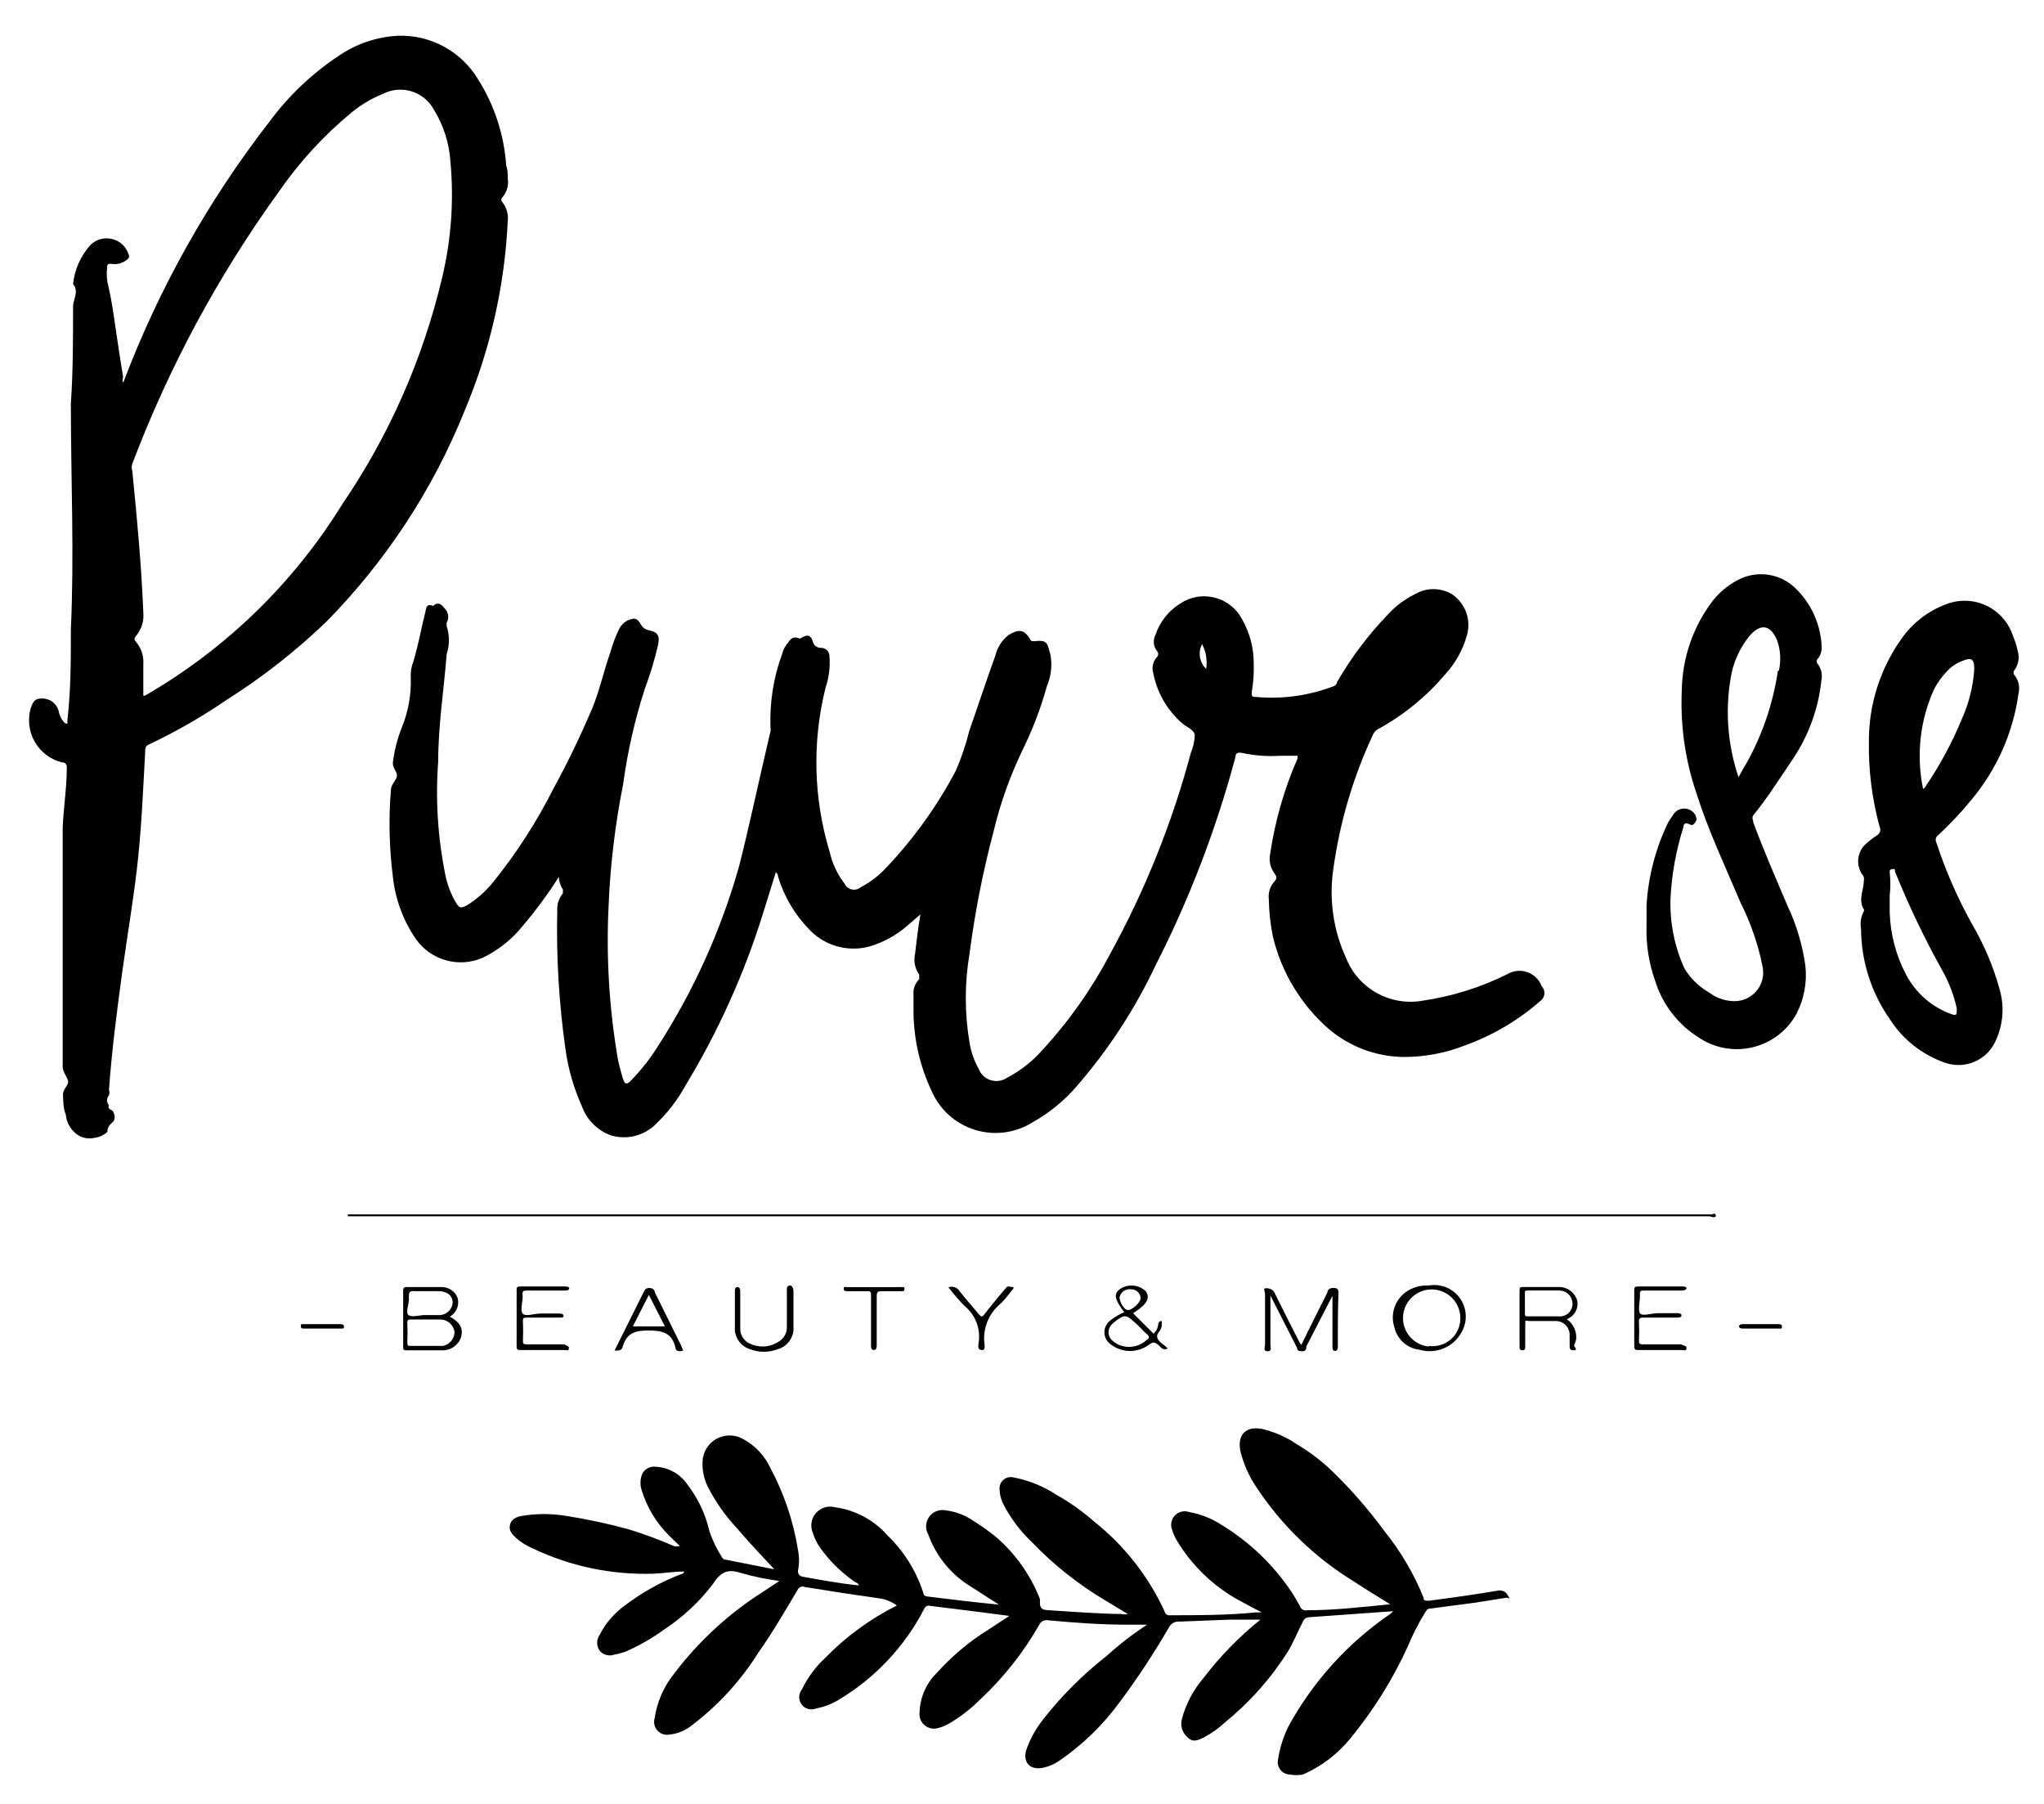
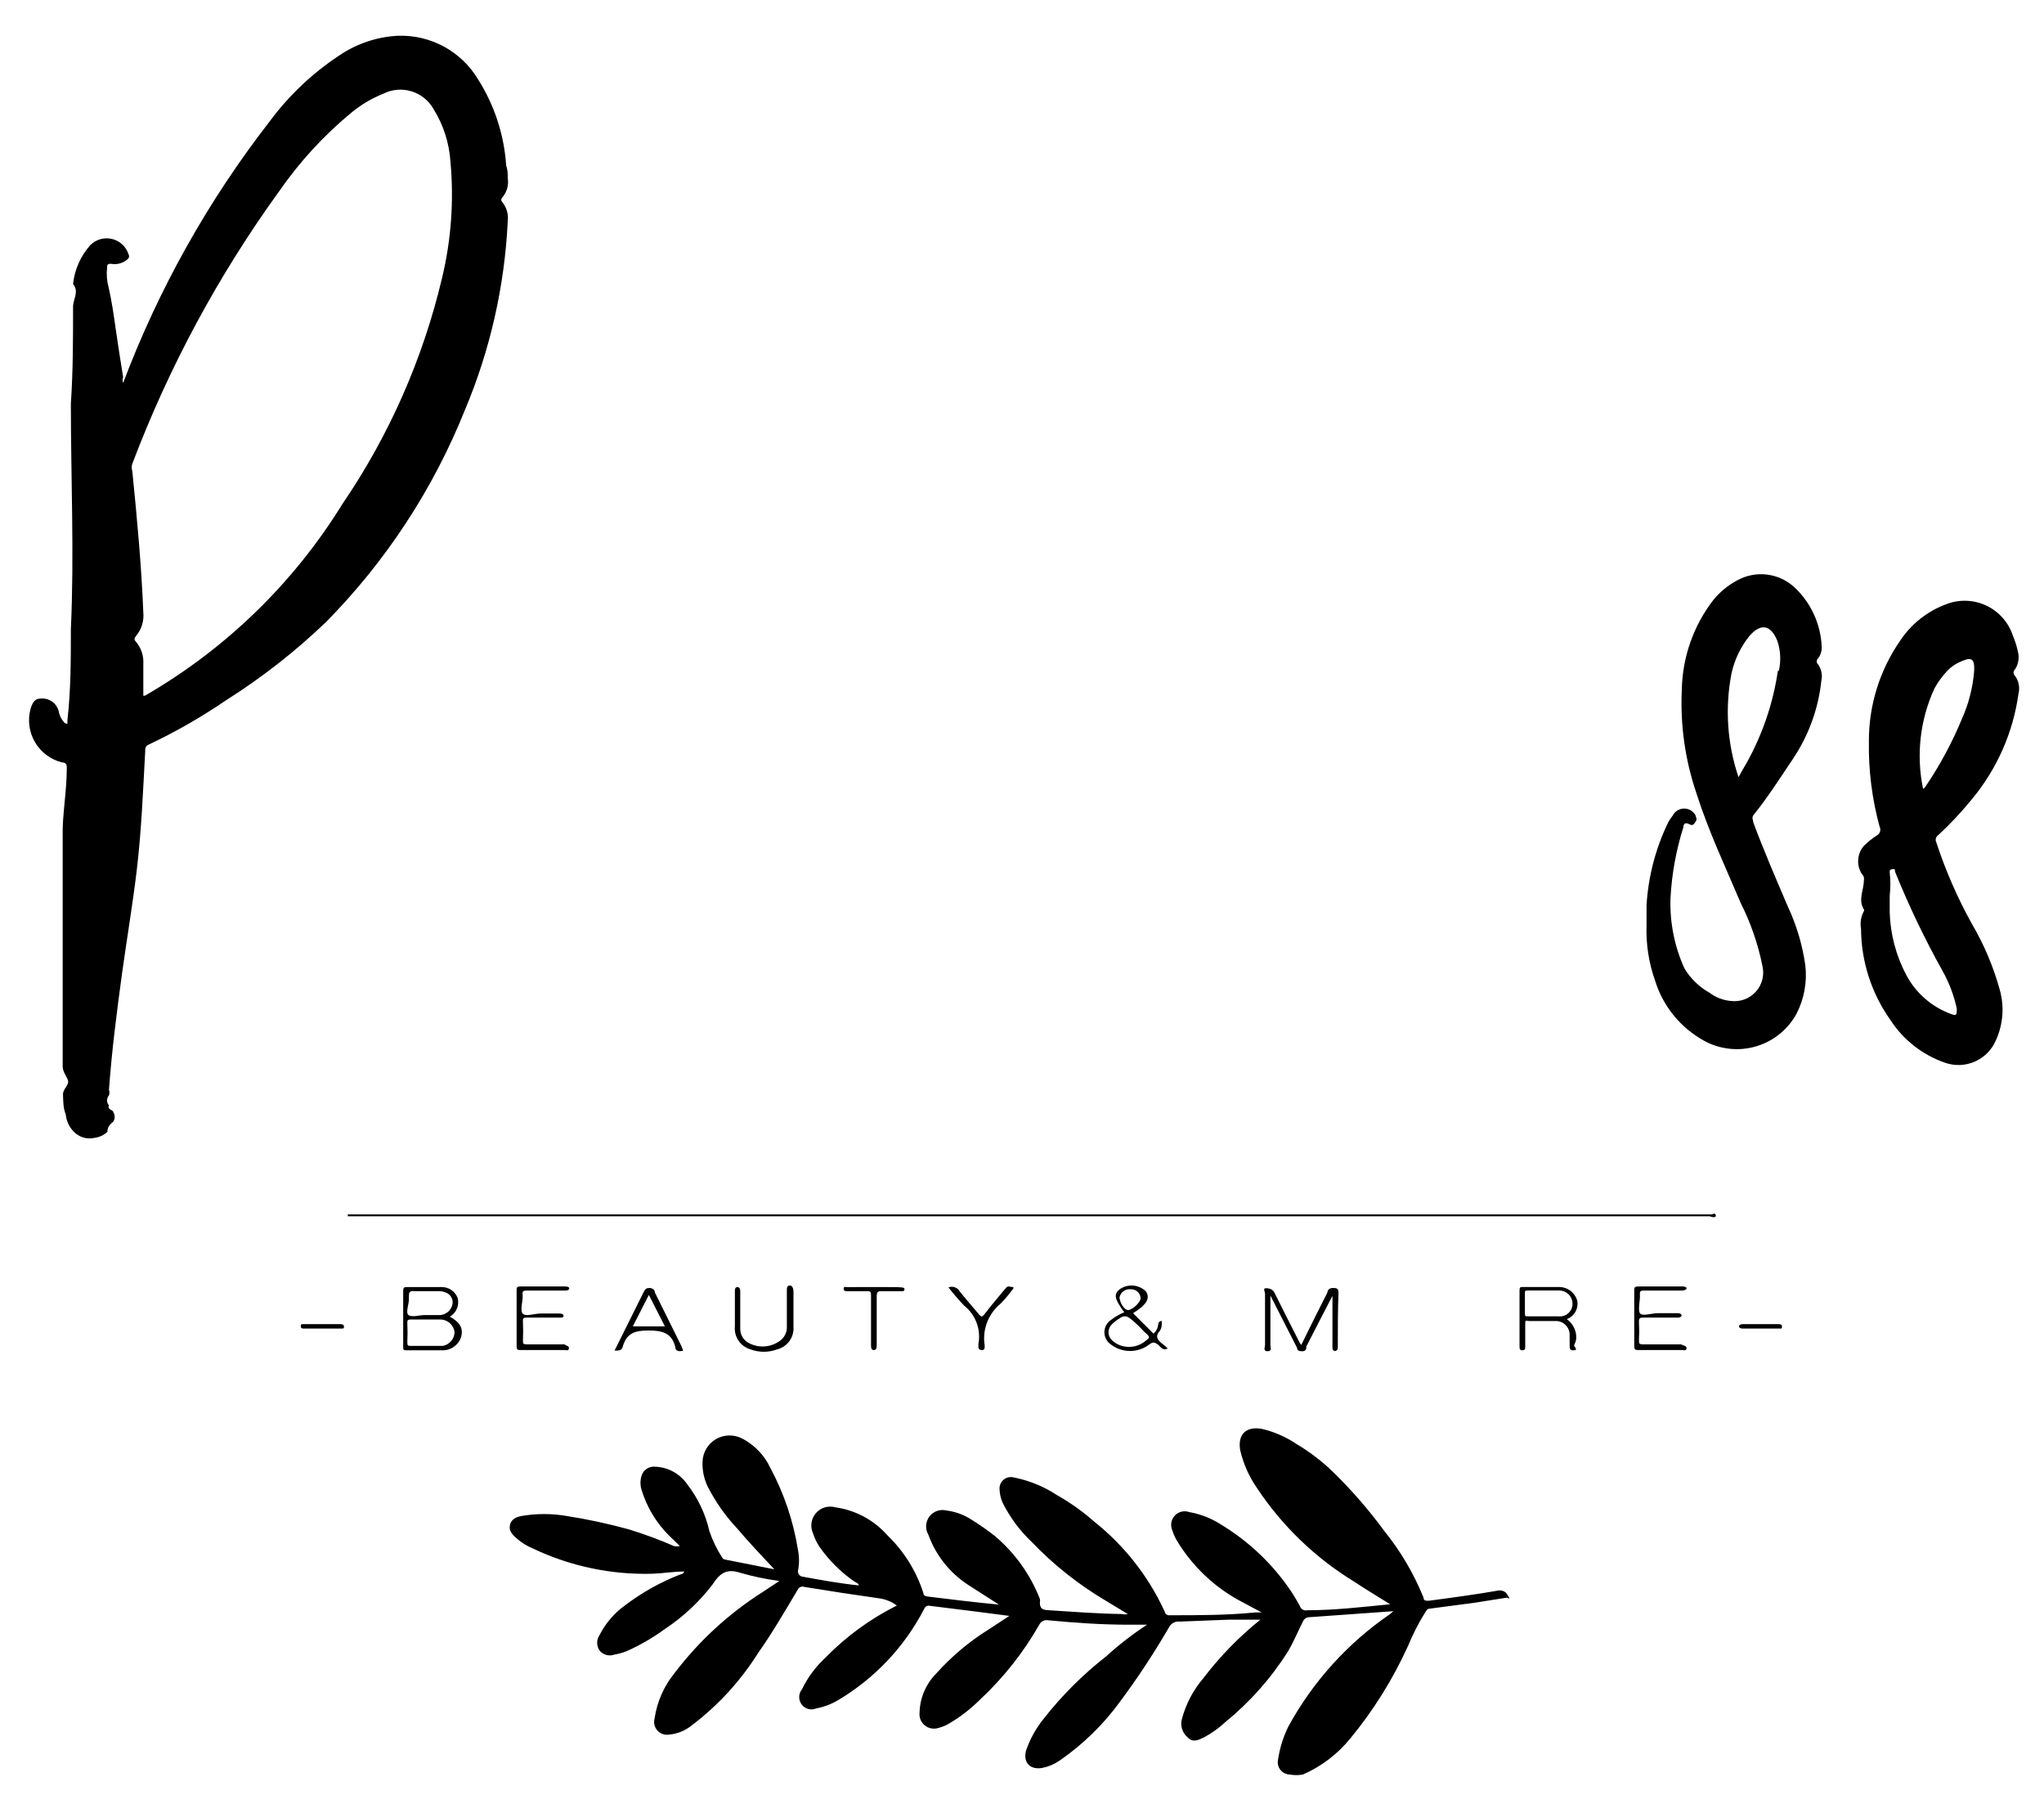
<svg xmlns="http://www.w3.org/2000/svg" width="51" height="45" viewBox="0 0 51 45" fill="none">
-   <path d="M38.465 24.6C38.404 24.436 38.273 24.308 38.107 24.25C37.941 24.193 37.759 24.212 37.609 24.302C36.946 24.632 36.235 24.854 35.502 24.962C34.69 25.109 33.886 24.662 33.584 23.894C33.264 23.197 33.155 22.422 33.27 21.664C33.432 20.5 33.768 19.368 34.268 18.304C34.298 18.249 34.345 18.205 34.402 18.179C35.033 17.831 35.595 17.371 36.06 16.821C36.31 16.55 36.493 16.225 36.595 15.871C36.718 15.481 36.571 15.057 36.233 14.826C35.946 14.653 35.585 14.653 35.298 14.826C35.052 14.947 34.831 15.112 34.645 15.313C34.15 15.824 33.72 16.393 33.364 17.009C33.364 17.064 33.301 17.119 33.231 17.135C32.626 17.359 31.979 17.445 31.337 17.386C31.258 17.386 31.219 17.386 31.234 17.252C31.274 17.024 31.29 16.793 31.282 16.561C31.285 16.171 31.185 15.786 30.991 15.447C30.85 15.178 30.602 14.982 30.308 14.908C30.014 14.833 29.703 14.886 29.45 15.054C29.158 15.235 28.938 15.513 28.829 15.839C28.762 15.969 28.777 16.126 28.869 16.24C28.908 16.282 28.908 16.347 28.869 16.389C28.769 16.496 28.733 16.648 28.774 16.789C28.867 17.273 29.119 17.712 29.49 18.037C29.6 18.139 29.796 18.194 29.812 18.344C29.803 18.497 29.769 18.649 29.71 18.791C29.245 20.53 28.572 22.206 27.706 23.784C27.248 24.658 26.677 25.469 26.008 26.194C25.76 26.477 25.462 26.712 25.128 26.885C25.008 26.967 24.858 26.989 24.72 26.946C24.582 26.904 24.472 26.8 24.42 26.665C24.306 26.463 24.229 26.242 24.192 26.014C24.066 25.276 24.066 24.522 24.192 23.784C24.325 22.759 24.524 21.744 24.79 20.746C24.958 20.038 25.203 19.351 25.52 18.697C25.768 18.193 25.968 17.667 26.118 17.127C26.224 16.88 26.257 16.607 26.212 16.342C26.126 16.043 26.149 15.957 25.796 15.996C25.748 15.996 25.725 15.996 25.701 15.941C25.552 15.698 25.418 15.69 25.167 15.839C25.002 15.967 24.886 16.147 24.837 16.349C24.609 16.978 24.404 17.606 24.184 18.234C24.1 18.575 23.987 18.909 23.846 19.231C23.38 20.112 22.796 20.925 22.109 21.649C21.926 21.845 21.711 22.01 21.473 22.135C21.41 22.186 21.328 22.206 21.249 22.187C21.171 22.169 21.105 22.115 21.072 22.041C20.893 21.809 20.767 21.541 20.703 21.256C20.296 19.922 20.261 18.503 20.6 17.15C20.685 16.898 20.717 16.631 20.695 16.365C20.695 16.311 20.673 16.259 20.635 16.221C20.596 16.183 20.544 16.161 20.49 16.161C20.388 16.167 20.298 16.096 20.278 15.996C20.223 15.831 20.145 15.823 19.987 15.918C19.965 15.929 19.939 15.929 19.917 15.918C19.806 15.879 19.736 15.918 19.673 16.02C19.597 16.102 19.543 16.202 19.516 16.31C19.299 16.9 19.2 17.527 19.225 18.155C19.232 18.183 19.232 18.213 19.225 18.241C18.958 19.364 18.722 20.502 18.439 21.617C17.994 23.192 17.319 24.692 16.435 26.069C16.232 26.398 15.992 26.704 15.72 26.979C15.641 27.05 15.602 27.042 15.57 26.979C15.539 26.916 15.46 26.626 15.421 26.445C15.201 25.176 15.122 23.886 15.185 22.599C15.227 21.581 15.348 20.567 15.547 19.568C15.656 18.758 15.838 17.96 16.089 17.182C16.223 16.826 16.333 16.461 16.419 16.09C16.466 15.863 16.419 15.769 16.191 15.722C16.103 15.707 16.028 15.651 15.987 15.572C15.892 15.408 15.83 15.408 15.657 15.478C15.554 15.533 15.473 15.622 15.429 15.729C15.348 15.901 15.283 16.08 15.232 16.263C15.067 16.726 14.965 17.213 14.776 17.676C14.486 18.351 14.171 19.011 13.818 19.655C13.398 20.491 12.889 21.281 12.301 22.01C12.121 22.232 11.906 22.423 11.664 22.575C11.499 22.669 11.46 22.661 11.365 22.497C11.247 22.291 11.162 22.069 11.114 21.837C10.924 20.905 10.863 19.951 10.933 19.003C10.933 18.1 11.075 17.213 11.145 16.318C11.22 16.091 11.22 15.846 11.145 15.619C11.145 15.619 11.145 15.565 11.145 15.533C11.214 15.411 11.188 15.257 11.082 15.164C11.02 15.078 10.925 14.999 10.807 15.117C10.634 15.039 10.634 15.18 10.611 15.274C10.509 15.674 10.446 16.059 10.32 16.483C10.266 16.617 10.241 16.762 10.249 16.907C10.263 17.329 10.188 17.749 10.029 18.139C9.914 18.427 9.838 18.727 9.801 19.034C9.801 19.168 9.919 19.262 9.903 19.364C9.888 19.466 9.762 19.56 9.754 19.702C9.695 20.418 9.711 21.139 9.801 21.853C9.857 22.416 10.055 22.956 10.375 23.423C10.751 23.961 11.458 24.155 12.057 23.886C12.438 23.7 12.774 23.432 13.039 23.101C13.369 22.715 13.671 22.305 13.943 21.876C13.948 21.988 13.984 22.097 14.045 22.19C14.045 22.19 14.045 22.253 14.045 22.285C13.945 22.405 13.894 22.56 13.904 22.716C13.878 23.869 13.946 25.021 14.108 26.163C14.175 26.656 14.313 27.137 14.517 27.591C14.637 27.93 14.902 28.198 15.24 28.322C15.619 28.437 16.032 28.345 16.325 28.078C16.64 27.786 16.906 27.444 17.111 27.066C17.919 25.732 18.563 24.306 19.028 22.818L19.358 21.759C19.394 21.784 19.414 21.825 19.413 21.868C19.564 22.368 19.834 22.823 20.2 23.195C20.627 23.642 21.283 23.785 21.858 23.556C22.117 23.461 22.359 23.323 22.573 23.148L22.966 22.811C22.903 23.156 22.872 23.478 22.832 23.792C22.79 23.971 22.827 24.16 22.935 24.31C22.935 24.357 22.935 24.388 22.935 24.428C22.827 24.535 22.775 24.685 22.793 24.836C22.793 24.985 22.793 25.126 22.793 25.276C22.804 25.944 22.956 26.602 23.241 27.207C23.441 27.676 23.837 28.034 24.325 28.185C24.812 28.336 25.341 28.265 25.772 27.992C26.189 27.758 26.561 27.452 26.872 27.089C27.658 26.183 28.316 25.174 28.829 24.09C29.675 22.43 30.345 20.685 30.826 18.885C30.826 18.791 30.881 18.76 30.991 18.783C31.303 18.85 31.623 18.874 31.942 18.854H32.374V18.924C32.033 19.703 31.801 20.524 31.682 21.366C31.667 21.521 31.712 21.675 31.808 21.798C31.855 21.868 31.863 21.916 31.808 21.978C31.691 22.102 31.636 22.273 31.659 22.442C31.664 22.753 31.698 23.063 31.761 23.368C31.974 24.256 32.457 25.057 33.144 25.66C33.664 26.106 34.323 26.356 35.007 26.367C35.545 26.37 36.079 26.269 36.579 26.069C37.26 25.82 37.889 25.448 38.434 24.969C38.492 24.928 38.529 24.863 38.535 24.792C38.541 24.721 38.515 24.651 38.465 24.6ZM30.095 16.687C29.927 16.526 29.886 16.273 29.993 16.067C30.092 16.257 30.128 16.475 30.095 16.687Z" fill="black" />
  <path d="M12.544 4.912C12.65 4.782 12.696 4.614 12.669 4.448C12.669 4.346 12.669 4.236 12.63 4.134C12.58 3.37 12.34 2.631 11.931 1.983C11.512 1.281 10.744 0.863 9.926 0.892C9.397 0.92 8.885 1.094 8.449 1.394C7.788 1.833 7.208 2.383 6.735 3.02C5.195 5.002 3.96 7.203 3.073 9.551C3.049 9.507 3.049 9.454 3.073 9.41C3.01 9.025 2.947 8.625 2.892 8.24C2.837 7.855 2.79 7.518 2.711 7.172C2.667 7.014 2.653 6.849 2.672 6.686C2.672 6.615 2.672 6.568 2.798 6.584C2.92 6.601 3.044 6.57 3.144 6.497C3.199 6.458 3.246 6.419 3.206 6.34C3.145 6.151 2.989 6.007 2.795 5.961C2.601 5.914 2.396 5.972 2.255 6.113C2.012 6.384 1.861 6.724 1.823 7.086C1.98 7.275 1.823 7.463 1.823 7.651C1.823 8.436 1.823 9.269 1.768 10.069C1.768 11.946 1.855 13.822 1.768 15.698C1.768 16.483 1.768 17.213 1.682 17.967C1.682 17.967 1.682 18.045 1.682 18.053C1.648 18.055 1.616 18.041 1.595 18.014C1.525 17.934 1.478 17.836 1.462 17.731C1.41 17.542 1.233 17.415 1.037 17.425C0.888 17.425 0.825 17.48 0.762 17.684C0.686 17.965 0.726 18.265 0.874 18.517C1.022 18.768 1.265 18.949 1.548 19.019C1.642 19.019 1.674 19.074 1.666 19.176C1.666 19.678 1.579 20.173 1.564 20.668C1.564 21.743 1.564 22.819 1.564 23.894C1.564 24.797 1.564 25.7 1.564 26.602C1.564 26.744 1.666 26.846 1.697 26.956C1.729 27.066 1.564 27.168 1.572 27.309C1.579 27.45 1.572 27.639 1.642 27.804C1.656 27.96 1.722 28.107 1.831 28.22C1.963 28.366 2.165 28.43 2.358 28.385C2.478 28.37 2.591 28.317 2.68 28.235C2.68 28.102 2.751 28.047 2.829 27.976C2.872 27.906 2.872 27.819 2.829 27.749C2.829 27.678 2.664 27.686 2.719 27.576C2.655 27.504 2.655 27.396 2.719 27.325C2.734 27.279 2.734 27.229 2.719 27.183C2.79 26.202 2.916 25.229 3.049 24.255C3.167 23.407 3.309 22.567 3.411 21.72C3.529 20.73 3.568 19.741 3.623 18.744C3.623 18.666 3.623 18.611 3.717 18.571C4.384 18.256 5.026 17.888 5.635 17.472C6.532 16.906 7.369 16.251 8.134 15.518C9.63 14.001 10.809 12.203 11.601 10.226C12.23 8.731 12.592 7.136 12.669 5.516C12.69 5.347 12.641 5.178 12.536 5.045C12.489 4.998 12.504 4.959 12.544 4.912ZM11.027 6.945C10.55 8.957 9.709 10.865 8.543 12.574C7.322 14.55 5.629 16.193 3.615 17.355H3.576C3.576 17.08 3.576 16.813 3.576 16.57C3.59 16.367 3.525 16.168 3.395 16.012C3.34 15.957 3.348 15.918 3.395 15.863C3.531 15.701 3.596 15.492 3.576 15.282C3.529 14.104 3.419 12.927 3.301 11.749C3.281 11.691 3.281 11.627 3.301 11.569C4.215 9.157 5.444 6.876 6.955 4.786C7.468 4.043 8.082 3.374 8.779 2.8C9.016 2.607 9.281 2.451 9.565 2.337C10.021 2.109 10.576 2.282 10.822 2.729C11.066 3.123 11.209 3.57 11.239 4.032C11.329 5.008 11.258 5.992 11.027 6.945Z" fill="black" />
  <path d="M2.727 28.001C2.727 28.096 2.601 28.135 2.593 28.23C2.522 28.127 2.625 28.08 2.727 28.001Z" fill="black" />
  <path d="M2.594 27.588C2.53 27.516 2.53 27.407 2.594 27.335C2.567 27.417 2.567 27.506 2.594 27.588Z" fill="black" />
  <path d="M2.593 27.584C2.593 27.639 2.68 27.67 2.695 27.733C2.727 27.686 2.538 27.694 2.593 27.584Z" fill="black" />
  <path d="M3.074 9.553C3.05 9.509 3.05 9.456 3.074 9.411C3.074 9.411 2.987 9.545 3.074 9.553Z" fill="black" />
  <path d="M37.594 39.855L36.808 39.98L35.669 40.13C35.606 40.13 35.59 40.185 35.559 40.224C35.391 40.494 35.247 40.778 35.126 41.072C34.75 41.898 34.266 42.671 33.688 43.372C33.372 43.76 32.968 44.067 32.509 44.267C32.4 44.287 32.288 44.287 32.179 44.267C32.088 44.264 32.003 44.221 31.947 44.15C31.891 44.079 31.869 43.987 31.888 43.898C31.93 43.609 32.018 43.328 32.148 43.066C32.761 41.945 33.631 40.984 34.686 40.263L34.765 40.193L34.105 40.24L32.674 40.342C32.602 40.34 32.535 40.384 32.509 40.452C32.383 40.695 32.281 40.954 32.14 41.19C31.716 41.863 31.185 42.462 30.568 42.964C30.409 43.112 30.232 43.238 30.041 43.34C29.907 43.403 29.766 43.482 29.633 43.34C29.498 43.227 29.443 43.046 29.491 42.877C29.59 42.508 29.77 42.164 30.018 41.873C30.433 41.327 30.913 40.834 31.448 40.404C31.197 40.404 30.937 40.404 30.662 40.404L29.436 40.452C29.326 40.439 29.22 40.495 29.169 40.593C28.796 41.236 28.387 41.857 27.943 42.453C27.527 43.025 27.016 43.521 26.434 43.922C26.306 44.01 26.162 44.071 26.009 44.102C25.703 44.157 25.522 43.969 25.601 43.67C25.698 43.386 25.845 43.12 26.033 42.885C26.491 42.3 27.019 41.773 27.605 41.315C27.921 41.027 28.26 40.765 28.619 40.53H28.171C27.495 40.53 26.827 40.483 26.159 40.42C26.066 40.4 25.972 40.445 25.931 40.53C25.535 41.224 25.037 41.854 24.453 42.398C24.218 42.633 23.954 42.837 23.667 43.003C23.588 43.048 23.504 43.083 23.416 43.105C23.298 43.143 23.17 43.119 23.074 43.041C22.979 42.964 22.93 42.843 22.944 42.72C22.954 42.351 23.106 41.999 23.368 41.739C23.751 41.312 24.193 40.942 24.681 40.64L25.184 40.31L24.28 40.193L23.203 40.059C23.145 40.043 23.084 40.073 23.062 40.13C22.573 41.078 21.826 41.87 20.908 42.414C20.741 42.513 20.557 42.582 20.366 42.618C20.235 42.673 20.085 42.632 20.001 42.518C19.917 42.404 19.921 42.248 20.012 42.139C20.154 41.843 20.352 41.577 20.594 41.354C21.111 40.823 21.714 40.383 22.378 40.051C22.246 39.954 22.092 39.892 21.93 39.871C21.309 39.784 20.696 39.69 20.075 39.588C20.008 39.561 19.931 39.592 19.902 39.659C19.58 40.2 19.266 40.742 18.92 41.229C18.483 41.925 17.924 42.537 17.269 43.034C17.108 43.168 16.911 43.25 16.703 43.27C16.593 43.291 16.479 43.253 16.404 43.17C16.328 43.086 16.302 42.969 16.334 42.862C16.395 42.45 16.566 42.062 16.829 41.739C17.436 40.939 18.182 40.253 19.03 39.714L19.446 39.439C19.117 39.395 18.791 39.327 18.472 39.235C18.134 39.125 17.969 39.235 17.78 39.525C17.447 39.961 17.043 40.338 16.585 40.64C16.284 40.86 15.96 41.047 15.619 41.197C15.524 41.232 15.427 41.258 15.328 41.276C15.196 41.324 15.047 41.283 14.959 41.174C14.88 41.057 14.88 40.906 14.959 40.789C15.105 40.5 15.318 40.25 15.579 40.059C16.006 39.733 16.477 39.468 16.979 39.274C16.979 39.274 17.049 39.274 17.073 39.203C16.798 39.203 16.538 39.25 16.287 39.258C15.255 39.288 14.232 39.073 13.3 38.63C13.148 38.567 13.007 38.48 12.884 38.371C12.781 38.277 12.687 38.183 12.726 38.034C12.766 37.884 12.899 37.837 13.033 37.814C13.392 37.755 13.758 37.755 14.118 37.814C14.648 37.896 15.172 38.009 15.69 38.151C16.075 38.269 16.475 38.418 16.813 38.567C16.863 38.579 16.914 38.579 16.963 38.567L16.688 38.3C16.368 37.981 16.134 37.587 16.004 37.154C15.972 37.047 15.972 36.932 16.004 36.825C16.046 36.669 16.197 36.568 16.358 36.589C16.672 36.603 16.963 36.763 17.143 37.021C17.413 37.368 17.604 37.77 17.701 38.199C17.779 38.428 17.885 38.647 18.016 38.85C18.03 38.881 18.06 38.902 18.095 38.905L19.321 39.148C19.006 38.811 18.684 38.473 18.385 38.12C18.097 37.813 17.854 37.466 17.662 37.092C17.566 36.897 17.52 36.681 17.529 36.464C17.536 36.229 17.664 36.015 17.867 35.898C18.071 35.782 18.32 35.779 18.527 35.89C18.83 36.05 19.073 36.303 19.218 36.613C19.562 37.252 19.795 37.945 19.91 38.662C19.945 38.835 19.945 39.014 19.91 39.188C19.904 39.254 19.948 39.314 20.012 39.329C20.484 39.415 20.955 39.502 21.427 39.549C21.427 39.494 21.348 39.478 21.309 39.447C20.972 39.212 20.679 38.92 20.445 38.583C20.377 38.481 20.324 38.37 20.287 38.253C20.209 38.086 20.236 37.889 20.356 37.748C20.477 37.608 20.668 37.551 20.845 37.602C21.347 37.672 21.807 37.92 22.142 38.3C22.555 38.698 22.863 39.192 23.038 39.737C23.038 39.816 23.117 39.824 23.18 39.831C23.753 39.902 24.335 39.973 24.924 40.028L24.139 39.525C23.689 39.227 23.347 38.792 23.164 38.285C23.08 38.144 23.09 37.966 23.187 37.834C23.285 37.702 23.452 37.642 23.612 37.68C23.83 37.707 24.04 37.782 24.225 37.9C24.432 38.027 24.631 38.166 24.822 38.316C25.322 38.738 25.708 39.278 25.946 39.886C25.953 39.917 25.953 39.95 25.946 39.98C25.946 40.153 26.041 40.161 26.174 40.169C26.779 40.208 27.385 40.255 27.99 40.263C28.039 40.275 28.09 40.275 28.139 40.263L27.581 39.926C26.908 39.526 26.292 39.038 25.75 38.473C25.451 38.191 25.204 37.859 25.019 37.492C24.971 37.386 24.944 37.271 24.94 37.154C24.932 37.063 24.969 36.973 25.04 36.913C25.11 36.854 25.205 36.833 25.294 36.856C25.678 36.931 26.044 37.08 26.371 37.296C26.702 37.483 27.013 37.704 27.298 37.955C28.054 38.555 28.657 39.324 29.059 40.2C29.071 40.263 29.13 40.304 29.192 40.294C29.9 40.294 30.615 40.294 31.322 40.224H31.48L31.039 39.988C30.542 39.737 30.101 39.387 29.742 38.96C29.589 38.779 29.452 38.585 29.334 38.379C29.299 38.311 29.27 38.24 29.247 38.167C29.196 38.044 29.223 37.903 29.314 37.806C29.406 37.709 29.546 37.675 29.672 37.72C29.951 37.769 30.218 37.873 30.458 38.026C31.156 38.447 31.754 39.015 32.21 39.69C32.289 39.808 32.36 39.933 32.431 40.059C32.453 40.14 32.537 40.189 32.619 40.169C33.295 40.169 33.971 40.09 34.686 40.02C34.372 39.824 34.081 39.651 33.798 39.462C32.82 38.866 31.985 38.062 31.354 37.107C31.161 36.827 31.023 36.512 30.945 36.181C30.874 35.781 31.094 35.569 31.495 35.647C31.801 35.72 32.091 35.848 32.352 36.024C32.673 36.215 32.971 36.441 33.24 36.699C33.716 37.161 34.153 37.663 34.545 38.199C34.95 38.7 35.278 39.258 35.519 39.855C35.519 39.926 35.566 39.933 35.645 39.933C36.234 39.855 36.816 39.776 37.406 39.674C37.547 39.674 37.594 39.745 37.641 39.831C37.689 39.918 37.626 39.855 37.594 39.855Z" fill="black" />
  <path d="M49.193 19.946C49.824 19.191 50.23 18.275 50.364 17.301C50.402 17.149 50.37 16.988 50.278 16.861C50.254 16.84 50.241 16.81 50.241 16.779C50.241 16.747 50.254 16.717 50.278 16.696C50.363 16.566 50.388 16.407 50.349 16.257C50.32 16.119 50.278 15.985 50.223 15.856C50.115 15.527 49.876 15.257 49.563 15.108C49.249 14.96 48.888 14.946 48.565 15.071C48.096 15.243 47.694 15.559 47.417 15.974C46.903 16.711 46.629 17.588 46.631 18.486C46.618 19.207 46.708 19.926 46.898 20.622C46.939 20.702 46.907 20.8 46.828 20.841C46.712 20.917 46.604 21.004 46.505 21.101C46.334 21.299 46.315 21.587 46.458 21.807C46.502 21.846 46.52 21.907 46.505 21.964C46.505 22.207 46.356 22.443 46.505 22.686C46.514 22.701 46.514 22.719 46.505 22.733C46.431 22.867 46.407 23.023 46.435 23.173C46.44 23.986 46.695 24.778 47.166 25.442C47.487 25.939 47.966 26.314 48.525 26.509C49.031 26.689 49.589 26.445 49.799 25.952C49.982 25.553 50.015 25.102 49.893 24.68C49.735 24.108 49.502 23.559 49.201 23.047C48.841 22.399 48.544 21.718 48.313 21.014C48.281 20.951 48.301 20.873 48.36 20.834C48.658 20.558 48.937 20.261 49.193 19.946ZM48.462 24.209C48.63 24.506 48.752 24.826 48.824 25.159C48.824 25.316 48.824 25.348 48.675 25.293C48.199 25.118 47.804 24.774 47.566 24.327C47.308 23.843 47.166 23.305 47.15 22.757C47.15 22.6 47.15 22.451 47.15 22.341C47.172 22.148 47.172 21.953 47.15 21.76C47.15 21.713 47.15 21.689 47.221 21.681C47.291 21.674 47.276 21.681 47.283 21.744C47.625 22.59 48.018 23.413 48.462 24.209ZM48.062 19.593C48.045 19.629 48.017 19.659 47.983 19.68C47.807 18.836 47.906 17.958 48.266 17.175C48.352 17.018 48.458 16.873 48.58 16.743C48.664 16.651 48.766 16.576 48.879 16.524C49.154 16.398 49.28 16.374 49.256 16.751C49.222 17.161 49.119 17.562 48.95 17.937C48.71 18.517 48.413 19.072 48.062 19.593Z" fill="black" />
  <path d="M45.366 16.42C45.429 16.337 45.459 16.234 45.453 16.13C45.429 15.573 45.19 15.046 44.785 14.662C44.395 14.291 43.808 14.218 43.339 14.481C43.112 14.603 42.911 14.769 42.749 14.968C42.253 15.61 41.978 16.395 41.963 17.206C41.922 18.079 42.044 18.952 42.325 19.78C42.623 20.723 43.048 21.617 43.433 22.528C43.683 23.025 43.866 23.553 43.975 24.098C44.028 24.326 43.967 24.565 43.81 24.739C43.653 24.913 43.421 24.999 43.189 24.97C42.995 24.954 42.809 24.883 42.655 24.765C42.395 24.62 42.178 24.409 42.026 24.153C41.78 23.609 41.662 23.015 41.68 22.418C41.711 21.813 41.819 21.214 42.002 20.636C42.002 20.566 42.042 20.503 42.144 20.558C42.246 20.613 42.262 20.558 42.309 20.495C42.356 20.432 42.309 20.385 42.309 20.346C42.254 20.238 42.143 20.17 42.022 20.17C41.901 20.17 41.79 20.238 41.735 20.346C41.694 20.398 41.657 20.453 41.625 20.511C41.31 21.159 41.126 21.863 41.083 22.583C41.083 22.74 41.083 22.913 41.083 23.085C41.067 23.553 41.139 24.019 41.295 24.459C41.48 25.062 41.88 25.576 42.419 25.904C42.815 26.157 43.299 26.236 43.755 26.119C44.211 26.003 44.598 25.704 44.824 25.291C45.017 24.917 45.094 24.493 45.044 24.075C44.972 23.572 44.827 23.083 44.612 22.622C44.313 21.924 44.014 21.233 43.747 20.518C43.747 20.456 43.7 20.409 43.747 20.338C44.109 19.89 44.423 19.396 44.745 18.917C45.132 18.336 45.372 17.671 45.445 16.978C45.476 16.839 45.447 16.694 45.366 16.577C45.343 16.558 45.329 16.529 45.329 16.499C45.329 16.469 45.343 16.44 45.366 16.42ZM44.36 16.734C44.241 17.545 43.974 18.327 43.574 19.043C43.511 19.145 43.456 19.247 43.378 19.388C43.095 18.552 43.035 17.656 43.205 16.789C43.28 16.454 43.431 16.14 43.645 15.871C43.928 15.541 44.179 15.58 44.344 15.981C44.428 16.223 44.441 16.485 44.384 16.734H44.36Z" fill="black" />
  <path d="M42.813 30.341C42.758 30.395 42.695 30.341 42.64 30.341H8.843C8.788 30.341 8.725 30.341 8.678 30.341C8.678 30.341 8.678 30.341 8.678 30.294H42.718C42.718 30.294 42.813 30.232 42.813 30.341Z" fill="black" />
  <path d="M33.38 33.574C33.38 33.629 33.38 33.7 33.309 33.7C33.239 33.7 33.246 33.621 33.246 33.574V32.326C33.026 32.742 32.814 33.166 32.594 33.59C32.594 33.645 32.594 33.716 32.468 33.708C32.343 33.7 32.382 33.645 32.35 33.598L31.698 32.318C31.698 32.318 31.698 32.397 31.698 32.428V33.559C31.698 33.614 31.745 33.708 31.627 33.708C31.509 33.708 31.564 33.606 31.564 33.551C31.564 33.127 31.564 32.703 31.564 32.279C31.564 32.232 31.517 32.146 31.564 32.138C31.612 32.13 31.737 32.138 31.792 32.232C31.997 32.648 32.209 33.064 32.421 33.48C32.433 33.506 32.449 33.53 32.468 33.551C32.688 33.103 32.901 32.672 33.121 32.24C33.121 32.185 33.168 32.13 33.254 32.13C33.341 32.13 33.404 32.13 33.396 32.271C33.38 32.672 33.38 33.111 33.38 33.574Z" fill="black" />
  <path d="M11.224 32.845C11.386 32.752 11.466 32.563 11.42 32.382C11.356 32.21 11.188 32.099 11.004 32.107H10.163C10.092 32.107 10.06 32.107 10.06 32.209C10.06 32.675 10.06 33.138 10.06 33.599C10.06 33.669 10.06 33.685 10.155 33.685H11.043C11.255 33.687 11.444 33.55 11.507 33.347C11.562 33.127 11.475 32.986 11.224 32.845ZM10.202 32.374C10.202 32.24 10.202 32.193 10.367 32.209H10.941C11.161 32.209 11.294 32.327 11.294 32.492C11.289 32.581 11.247 32.665 11.179 32.724C11.111 32.782 11.023 32.812 10.933 32.806H10.587C10.469 32.806 10.281 32.868 10.194 32.806C10.108 32.743 10.218 32.507 10.202 32.374ZM11.051 33.575H10.265C10.178 33.575 10.163 33.575 10.163 33.481C10.171 33.326 10.171 33.172 10.163 33.017C10.163 32.939 10.163 32.916 10.257 32.916H10.996C11.172 32.922 11.319 33.054 11.342 33.23C11.338 33.398 11.217 33.542 11.051 33.575Z" fill="black" />
  <path d="M39.329 33.394C39.34 33.202 39.251 33.018 39.093 32.907C39.282 32.838 39.392 32.641 39.353 32.444C39.297 32.247 39.118 32.109 38.913 32.106H38.001C37.93 32.106 37.914 32.106 37.914 32.201C37.914 32.664 37.914 33.127 37.914 33.59C37.914 33.637 37.914 33.684 37.985 33.684C38.056 33.684 38.056 33.637 38.056 33.59C38.056 33.417 38.056 33.245 38.056 33.072C38.056 32.899 38.056 32.954 38.166 32.954H38.802C38.991 32.945 39.151 33.088 39.164 33.276C39.164 33.37 39.164 33.465 39.164 33.551C39.164 33.637 39.164 33.692 39.274 33.684C39.384 33.676 39.274 33.598 39.274 33.559C39.301 33.507 39.32 33.452 39.329 33.394ZM38.905 32.837C38.645 32.837 38.386 32.837 38.119 32.837C38.056 32.837 38.048 32.837 38.048 32.75V32.264C38.048 32.201 38.048 32.193 38.127 32.193H38.913C39.083 32.196 39.223 32.329 39.235 32.499C39.243 32.593 39.207 32.687 39.139 32.752C39.07 32.818 38.975 32.849 38.881 32.837H38.905Z" fill="black" />
  <path d="M28.979 33.505C28.869 33.41 28.822 33.324 28.939 33.199C28.969 33.154 28.985 33.102 28.987 33.049C28.987 33.049 28.987 32.963 28.987 32.955C28.987 32.947 28.908 32.955 28.9 33.026C28.894 33.119 28.852 33.206 28.782 33.269L28.271 32.759C28.609 32.547 28.704 32.39 28.594 32.217C28.421 32.046 28.152 32.019 27.949 32.154C27.776 32.28 27.808 32.406 28.051 32.735C27.93 32.785 27.817 32.851 27.713 32.932C27.615 33.001 27.556 33.114 27.556 33.234C27.556 33.354 27.615 33.467 27.713 33.536C27.998 33.757 28.396 33.757 28.68 33.536C28.782 33.465 28.814 33.489 28.884 33.536C28.955 33.583 29.002 33.709 29.136 33.638C29.087 33.589 29.035 33.545 28.979 33.505ZM27.933 32.366C27.957 32.237 28.078 32.148 28.209 32.162C28.271 32.158 28.333 32.179 28.38 32.22C28.427 32.261 28.456 32.319 28.46 32.382C28.46 32.484 28.264 32.672 28.154 32.68C28.044 32.688 27.933 32.468 27.933 32.366ZM28.602 33.434C28.487 33.537 28.339 33.596 28.185 33.599C28.022 33.605 27.864 33.545 27.745 33.434C27.69 33.382 27.658 33.31 27.658 33.234C27.658 33.158 27.69 33.086 27.745 33.034L27.816 32.971C28.051 32.79 28.091 32.79 28.295 32.971C28.499 33.151 28.491 33.175 28.602 33.269C28.712 33.363 28.664 33.387 28.602 33.434Z" fill="black" />
-   <path d="M35.651 32.068C35.437 32.055 35.225 32.119 35.054 32.249C34.791 32.454 34.686 32.804 34.794 33.12C34.865 33.415 35.113 33.635 35.415 33.669C35.82 33.789 36.254 33.613 36.461 33.246C36.619 32.982 36.609 32.65 36.435 32.397C36.261 32.143 35.954 32.015 35.651 32.068ZM35.651 33.591C35.267 33.553 34.982 33.217 35.008 32.831C35.034 32.447 35.362 32.152 35.748 32.166C36.134 32.181 36.439 32.498 36.437 32.884C36.439 33.085 36.353 33.277 36.202 33.41C36.051 33.542 35.85 33.603 35.651 33.575V33.591Z" fill="black" />
  <path d="M14.195 33.63C14.195 33.709 14.124 33.678 14.085 33.678H13C12.914 33.678 12.89 33.678 12.89 33.568C12.89 33.332 12.89 33.105 12.89 32.869C12.89 32.633 12.89 32.422 12.89 32.194C12.89 32.115 12.89 32.092 12.993 32.092H14.109C14.109 32.092 14.203 32.092 14.203 32.139C14.203 32.186 14.14 32.194 14.101 32.194H13.158C13.071 32.194 13.024 32.194 13.04 32.312C13.055 32.429 12.969 32.681 13.04 32.767C13.111 32.853 13.331 32.767 13.488 32.767H13.936C13.983 32.767 14.054 32.767 14.062 32.822C14.069 32.877 13.983 32.869 13.944 32.869H13.158C13.071 32.869 13.04 32.869 13.048 32.971C13.055 33.125 13.055 33.28 13.048 33.434C13.048 33.513 13.048 33.536 13.142 33.536C13.464 33.536 13.771 33.536 14.085 33.536C14.124 33.575 14.203 33.575 14.195 33.63Z" fill="black" />
  <path d="M42.081 33.63C42.081 33.709 42.002 33.678 41.963 33.678H40.894C40.8 33.678 40.776 33.678 40.776 33.56C40.776 33.332 40.776 33.105 40.776 32.885C40.776 32.665 40.776 32.429 40.776 32.202C40.776 32.123 40.776 32.092 40.879 32.092H41.979C41.979 32.092 42.073 32.092 42.081 32.131C42.089 32.17 42.018 32.194 41.979 32.194H41.036C40.941 32.194 40.91 32.194 40.918 32.312C40.926 32.429 40.863 32.673 40.918 32.759C40.973 32.845 41.209 32.759 41.358 32.759C41.507 32.759 41.696 32.759 41.869 32.759C41.869 32.759 41.947 32.759 41.955 32.806C41.963 32.853 41.908 32.869 41.861 32.869H41.02C40.926 32.869 40.886 32.869 40.894 32.995C40.902 33.138 40.902 33.283 40.894 33.426C40.894 33.513 40.894 33.536 40.996 33.536C41.311 33.536 41.625 33.536 41.94 33.536C42.026 33.575 42.081 33.575 42.081 33.63Z" fill="black" />
  <path d="M16.999 33.574L16.339 32.24C16.339 32.185 16.292 32.13 16.198 32.13C16.103 32.13 16.087 32.185 16.056 32.24L15.498 33.362L15.333 33.692C15.451 33.692 15.506 33.692 15.537 33.598C15.632 33.26 15.836 33.19 16.182 33.19C16.528 33.19 16.764 33.252 16.85 33.606C16.85 33.708 16.952 33.724 17.046 33.692L16.999 33.574ZM15.789 33.088L16.19 32.303L16.59 33.088H15.789Z" fill="black" />
  <path d="M19.798 32.21V33.089C19.821 33.354 19.648 33.597 19.389 33.662C19.176 33.741 18.942 33.741 18.729 33.662C18.477 33.591 18.311 33.35 18.336 33.089C18.336 32.798 18.336 32.508 18.336 32.218C18.336 32.17 18.336 32.108 18.399 32.108C18.462 32.108 18.47 32.17 18.47 32.218C18.47 32.524 18.47 32.838 18.47 33.144C18.468 33.274 18.529 33.397 18.635 33.474C18.874 33.628 19.181 33.628 19.421 33.474C19.559 33.396 19.641 33.247 19.633 33.089C19.633 32.791 19.633 32.484 19.633 32.178C19.633 32.131 19.633 32.076 19.704 32.068C19.774 32.06 19.798 32.163 19.798 32.21Z" fill="black" />
  <path d="M25.237 32.202C25.154 32.316 25.062 32.424 24.962 32.524C24.655 32.778 24.505 33.175 24.569 33.568C24.569 33.631 24.569 33.686 24.49 33.678C24.412 33.67 24.412 33.623 24.412 33.576V33.529C24.481 33.169 24.345 32.8 24.058 32.571C23.919 32.426 23.788 32.274 23.665 32.115C23.772 32.074 23.893 32.117 23.948 32.218C24.105 32.414 24.27 32.602 24.435 32.798C24.482 32.853 24.506 32.853 24.553 32.798C24.703 32.602 24.86 32.414 25.017 32.225C25.174 32.037 25.119 32.1 25.284 32.108C25.3 32.155 25.253 32.178 25.237 32.202Z" fill="black" />
-   <path d="M22.567 32.163C22.567 32.218 22.519 32.21 22.48 32.21H22.016C21.914 32.21 21.875 32.21 21.875 32.343C21.875 32.744 21.875 33.128 21.875 33.552C21.875 33.599 21.875 33.678 21.804 33.678C21.733 33.678 21.733 33.607 21.733 33.56V32.328C21.733 32.241 21.733 32.202 21.623 32.21H21.144C21.097 32.21 21.05 32.21 21.05 32.147C21.05 32.084 21.105 32.108 21.136 32.108H22.472C22.527 32.108 22.574 32.092 22.567 32.163Z" fill="black" />
+   <path d="M22.567 32.163C22.567 32.218 22.519 32.21 22.48 32.21H22.016C21.914 32.21 21.875 32.21 21.875 32.343C21.875 32.744 21.875 33.128 21.875 33.552C21.875 33.599 21.875 33.678 21.804 33.678C21.733 33.678 21.733 33.607 21.733 33.56V32.328C21.733 32.241 21.733 32.202 21.623 32.21H21.144C21.097 32.21 21.05 32.21 21.05 32.147C21.05 32.084 21.105 32.108 21.136 32.108C22.527 32.108 22.574 32.092 22.567 32.163Z" fill="black" />
  <path d="M8.036 33.142H7.585C7.546 33.142 7.506 33.142 7.506 33.087C7.506 33.032 7.506 33.032 7.585 33.032H8.503C8.503 33.032 8.582 33.032 8.582 33.087C8.582 33.142 8.582 33.142 8.503 33.142H8.036Z" fill="black" />
  <path d="M44.461 33.087C44.461 33.15 44.461 33.142 44.381 33.142H43.479C43.479 33.142 43.4 33.142 43.392 33.095C43.385 33.047 43.44 33.032 43.479 33.032H44.389C44.389 33.032 44.468 33.032 44.461 33.087Z" fill="black" />
  <path d="M2.727 28.001C2.727 28.119 2.633 28.151 2.593 28.23C2.522 28.127 2.625 28.08 2.727 28.001Z" fill="black" />
  <path d="M2.728 27.758C2.728 27.687 2.561 27.695 2.617 27.584C2.672 27.474 2.712 27.663 2.72 27.734L2.728 27.758Z" fill="black" />
  <path d="M2.594 27.588C2.53 27.516 2.53 27.407 2.594 27.335C2.582 27.419 2.582 27.504 2.594 27.588Z" fill="black" />
-   <path d="M3.073 9.553C3.049 9.509 3.049 9.456 3.073 9.411C3.073 9.411 3.026 9.53 3.073 9.553Z" fill="black" />
</svg>